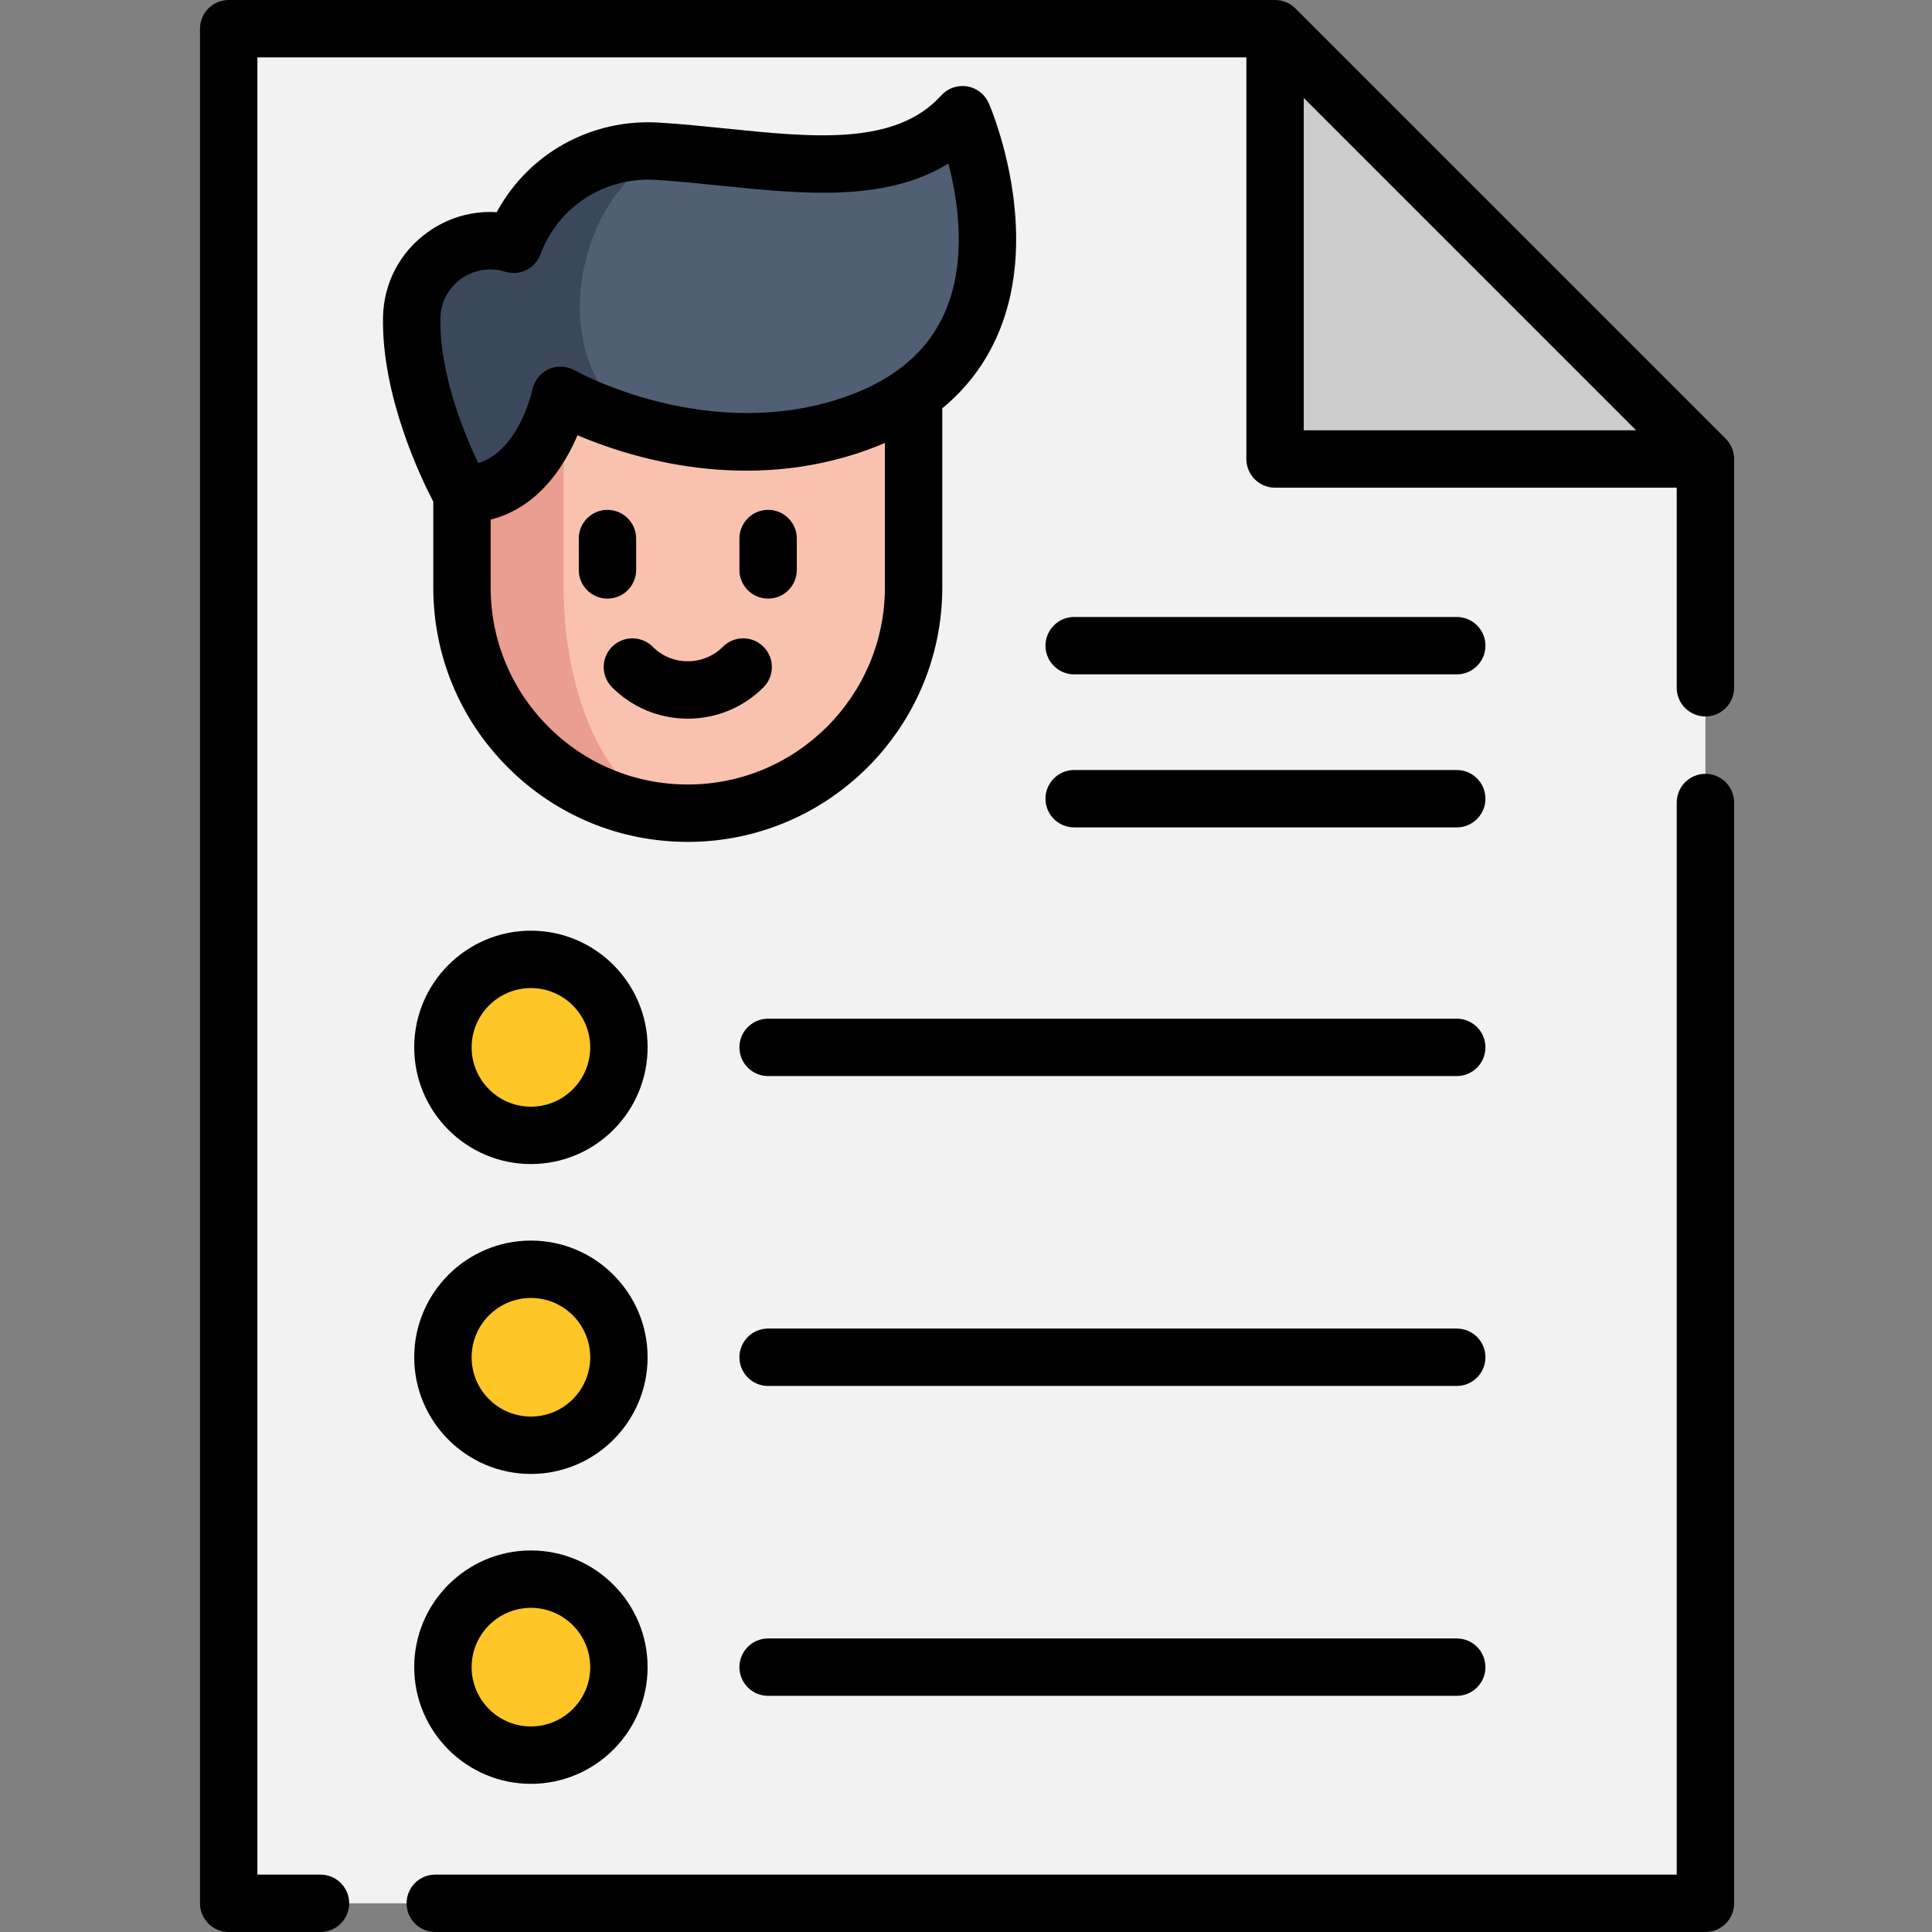
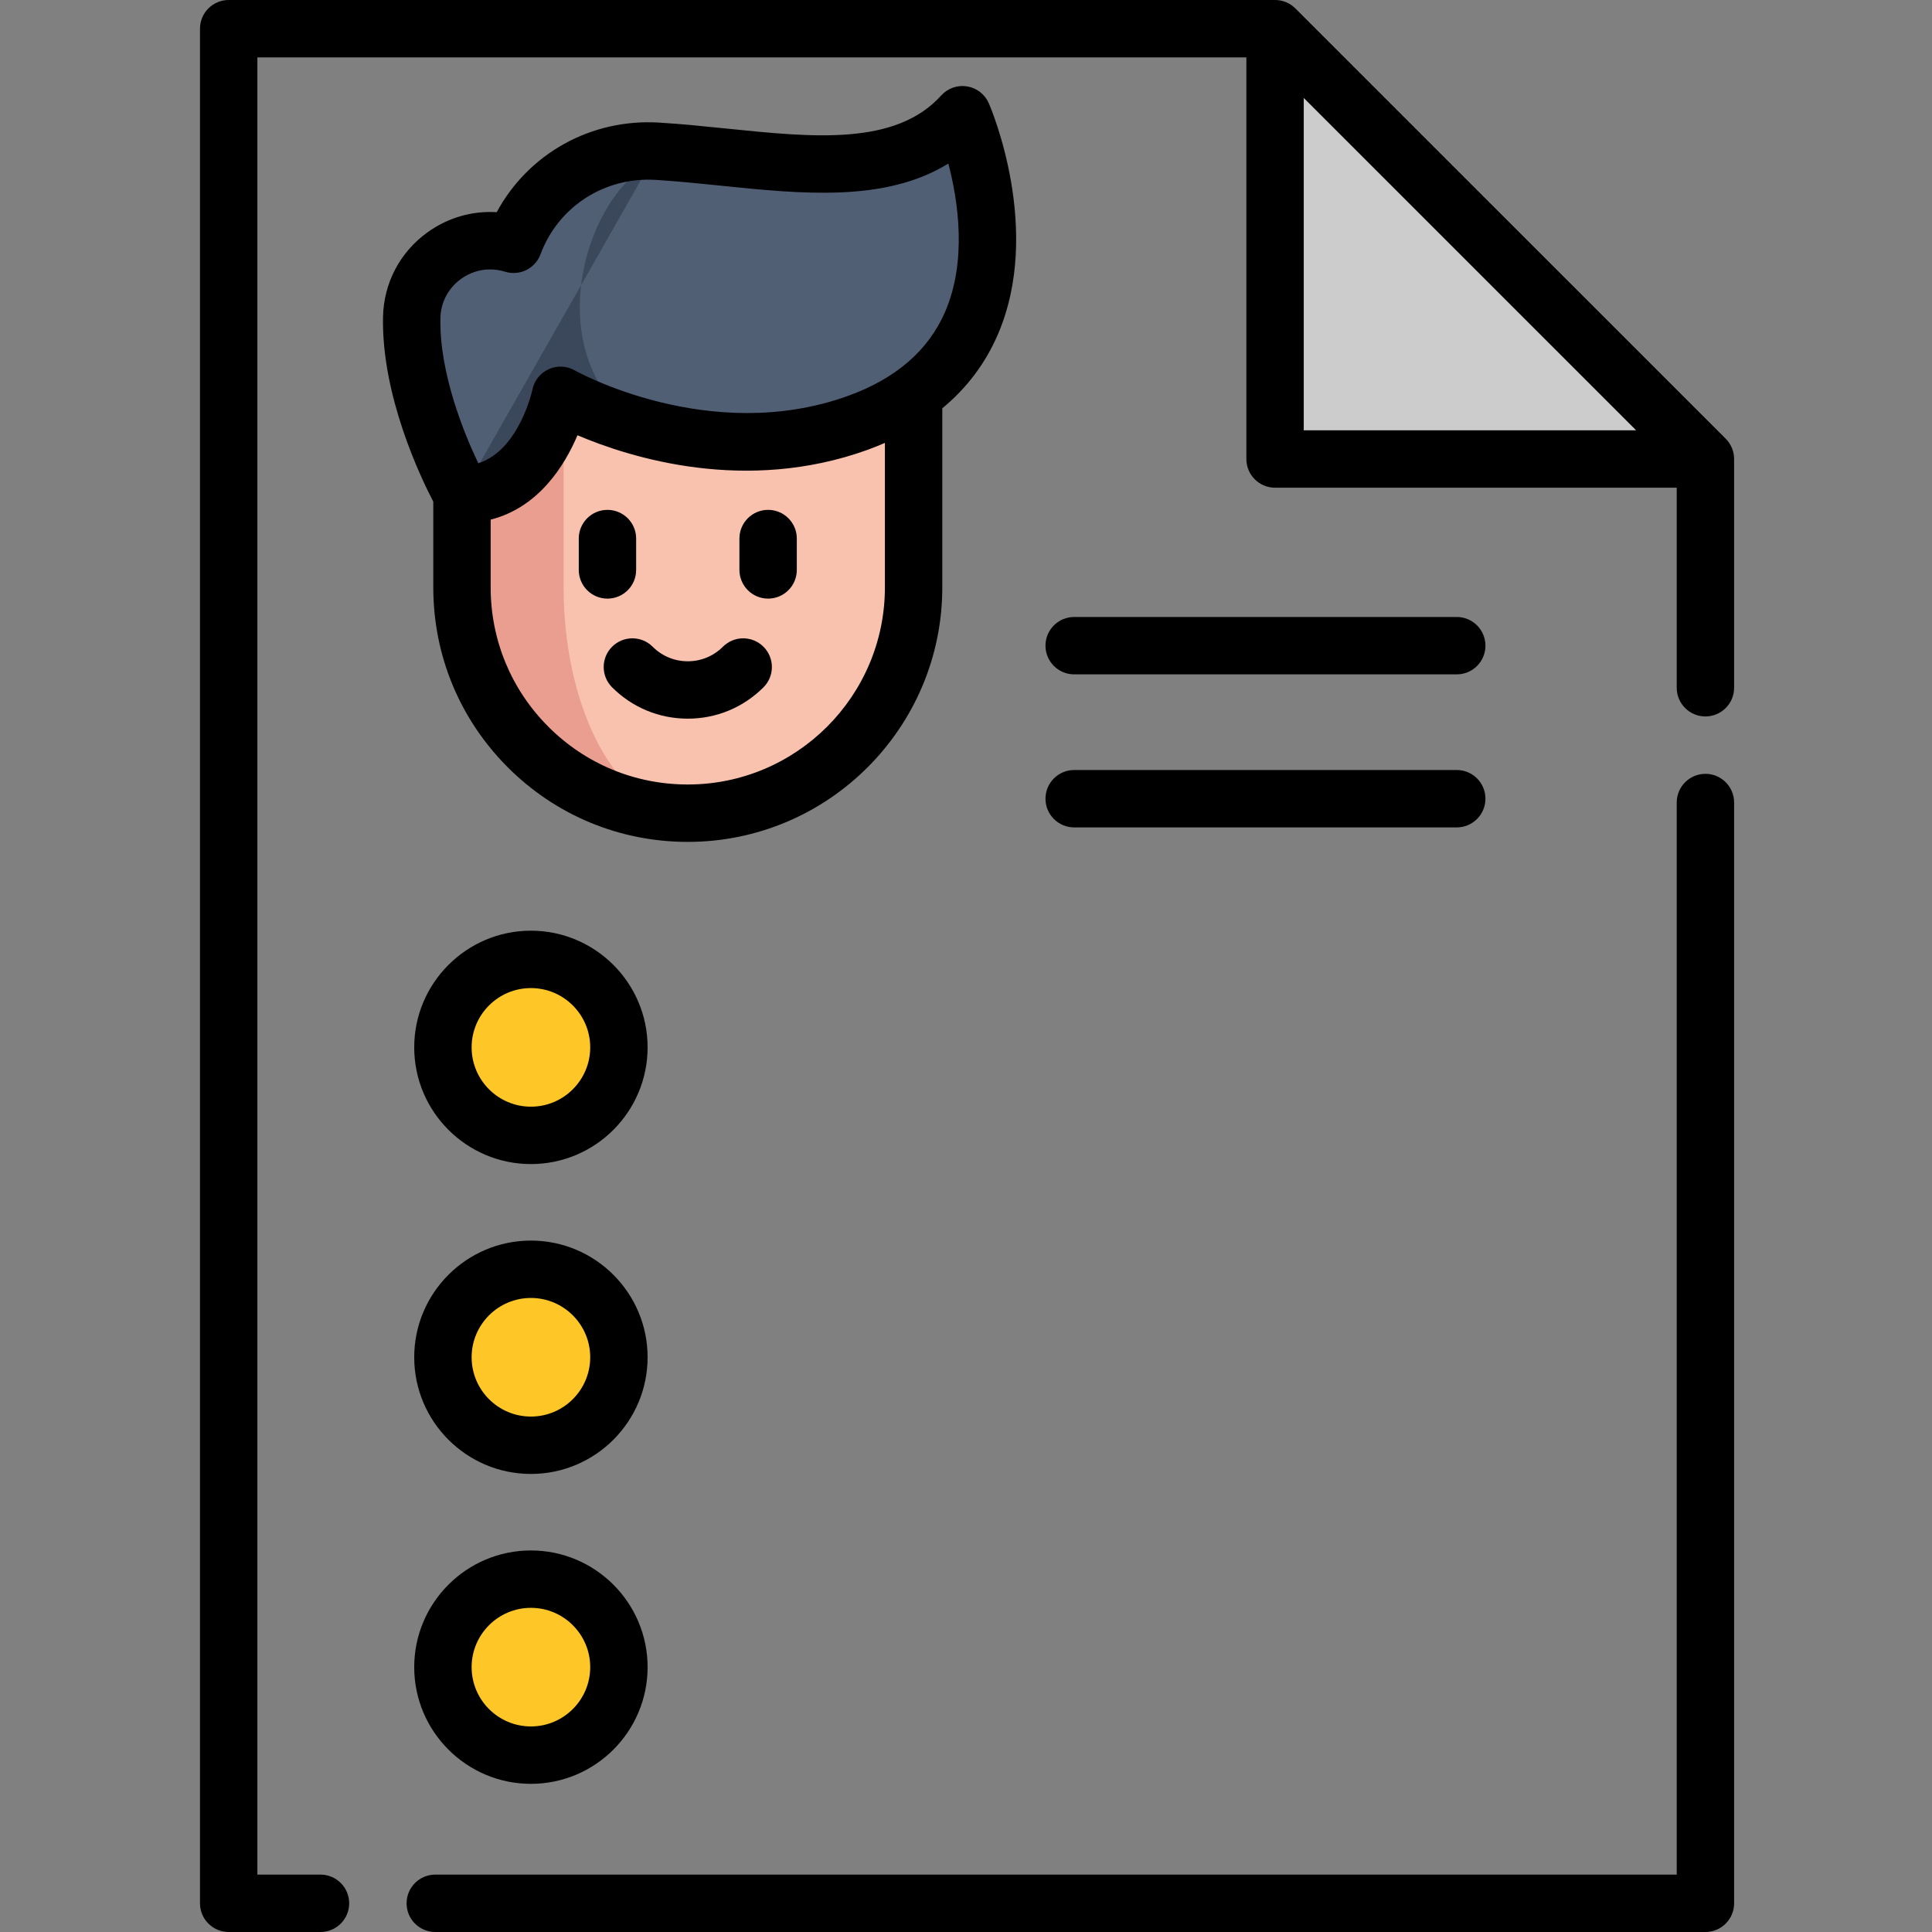
<svg xmlns="http://www.w3.org/2000/svg" height="512pt" viewBox="-53 0 512 512" width="512pt">
  <rect x="-53" y="0" width="512" height="512" fill="#808080" stroke="none" />
-   <path d="m398.953 121.645v382.75h-391.348v-496.789h277.301zm0 0" fill="#f2f2f2" />
  <path d="m398.953 121.645h-114.047v-114.039" fill="#ccc" />
  <path d="m189.113 95.812v59.844c0 33.055-26.793 59.848-59.844 59.848s-59.844-26.793-59.844-59.848v-59.844" fill="#f9c2af" />
  <path d="m128.844 215.5c-16.359-.109-31.148-6.789-41.891-17.523-10.828-10.832-17.527-25.789-17.527-42.316v-59.848h26.941v59.844c0 16.527 3.684 31.488 9.637 42.32 5.863 10.66 13.922 17.316 22.84 17.523zm0 0" fill="#ea9e8f" />
  <path d="m174.281 112.074c-21.688 7.812-42.68 5.184-57.527 1.047 0 0-.004 0-.004-.008-12.93-3.602-21.195-8.352-21.195-8.352s-5.457 26.262-26.129 26.262c0 0-13.75-24.324-13.32-46.828.223-11.672 9.848-20.402 20.785-20.402 2.043 0 4.133.301 6.215.953 5.859-15.73 21.336-25.688 38.09-24.668 2.609.16 5.234.367 7.871.605.504.043 1.016.09 1.52.137.051.004.102.012.156.016 27.348 2.566 55.055 7.57 71.332-10.438 0 0 26.902 61.973-27.793 81.676zm0 0" fill="#515f75" />
-   <path d="m121.195 40.074c2.609.164 5.234.371 7.871.609-24.133-1.02-43.309 52.129-12.316 72.43-12.93-3.602-21.195-8.355-21.195-8.355s-5.461 26.266-26.129 26.266c0 0-13.754-24.324-13.32-46.832.223-11.668 9.848-20.398 20.785-20.398 2.043 0 4.133.301 6.211.953 5.859-15.734 21.336-25.688 38.094-24.672zm0 0" fill="#3b485b" />
+   <path d="m121.195 40.074c2.609.164 5.234.371 7.871.609-24.133-1.02-43.309 52.129-12.316 72.43-12.93-3.602-21.195-8.355-21.195-8.355s-5.461 26.266-26.129 26.266zm0 0" fill="#3b485b" />
  <path d="m130.75 40.84c-.055-.008-.109-.016-.164-.02.051.004.102.008.156.016zm0 0" fill="#f4af9d" />
  <g fill="#ffc627">
    <path d="m111.016 277.566c0 12.879-10.438 23.316-23.316 23.316-12.879 0-23.32-10.438-23.32-23.316s10.441-23.32 23.32-23.32c12.879 0 23.316 10.441 23.316 23.32zm0 0" />
    <path d="m111.016 441.809c0 12.879-10.438 23.32-23.316 23.32-12.879 0-23.32-10.441-23.32-23.32 0-12.875 10.441-23.316 23.32-23.316 12.879 0 23.316 10.441 23.316 23.316zm0 0" />
    <path d="m111.016 359.688c0 12.879-10.438 23.32-23.316 23.32-12.879 0-23.32-10.441-23.32-23.32s10.441-23.32 23.32-23.32c12.879 0 23.316 10.441 23.316 23.32zm0 0" />
  </g>
  <path d="m404.332 116.266-114.051-114.039c-1.426-1.426-3.359-2.227-5.375-2.227h-277.301c-4.199 0-7.605 3.406-7.605 7.605v496.789c0 4.199 3.406 7.605 7.605 7.605h24.328c4.199 0 7.605-3.406 7.605-7.605s-3.406-7.602-7.605-7.602h-16.727v-481.586h262.094v106.438c0 4.199 3.406 7.602 7.605 7.602h106.445v53.016c0 4.199 3.402 7.605 7.602 7.605s7.605-3.406 7.605-7.605v-60.617c0-2.02-.801-3.953-2.227-5.379zm-111.824-90.305 88.086 88.078h-88.086zm0 0" />
  <path d="m398.953 205.074c-4.199 0-7.602 3.406-7.602 7.605v284.113h-329c-4.199 0-7.602 3.402-7.602 7.602s3.402 7.605 7.602 7.605h336.602c4.199 0 7.605-3.406 7.605-7.605v-291.715c0-4.199-3.406-7.605-7.605-7.605zm0 0" />
  <path d="m150.559 135.117c-4.199 0-7.605 3.406-7.605 7.605v8.312c0 4.203 3.406 7.605 7.605 7.605 4.199 0 7.605-3.402 7.605-7.605v-8.312c0-4.199-3.406-7.605-7.605-7.605zm0 0" />
  <path d="m115.586 151.035v-8.312c0-4.199-3.406-7.605-7.605-7.605s-7.602 3.406-7.602 7.605v8.312c0 4.203 3.402 7.605 7.602 7.605s7.605-3.402 7.605-7.605zm0 0" />
  <path d="m203.305 22.895c-2.555-.418-5.141.484-6.875 2.402-12.082 13.367-33.805 11.141-56.801 8.785-5.883-.602-11.969-1.227-17.973-1.594-18.094-1.094-34.66 8.258-43.023 23.746-6.484-.402-12.922 1.426-18.359 5.348-7.309 5.273-11.598 13.461-11.77 22.465-.398 20.898 10.008 42.547 13.32 48.895v22.715c0 18.02 7.016 34.957 19.754 47.699 12.738 12.738 29.676 19.754 47.691 19.754 37.191 0 67.449-30.258 67.449-67.453v-47.453c6.461-5.332 11.391-11.852 14.707-19.531 11.949-27.668-1.785-59.941-2.375-61.301-1.031-2.371-3.195-4.059-5.746-4.477zm-21.797 132.762c0 28.809-23.434 52.242-52.238 52.242-13.953 0-27.074-5.43-36.938-15.297-9.867-9.867-15.301-22.988-15.301-36.945v-17.953c12.695-3.23 19.578-14.266 23.008-22.355 14.168 6.027 44.566 15.504 76.82 3.883 1.602-.578 3.141-1.207 4.648-1.859zm15.926-72.953c-4.418 10.184-13.078 17.66-25.73 22.219-36.629 13.195-72.02-6.562-72.363-6.754-2.109-1.215-4.676-1.344-6.902-.348-2.227 1-3.836 3.004-4.332 5.391-.039.18-3.473 16.094-14.355 19.551-3.648-7.645-10.324-23.711-10.043-38.426.078-4.176 2.074-7.977 5.465-10.422 2.297-1.66 4.98-2.516 7.715-2.516 1.32 0 2.652.199 3.961.605 3.855 1.203 7.977-.824 9.383-4.605 4.699-12.625 16.969-20.562 30.5-19.73 5.691.348 11.617.953 17.352 1.543 21.449 2.199 43.504 4.457 60.242-5.871 2.613 9.996 4.98 25.84-.891 39.363zm0 0" />
  <path d="m138.574 171.391c-2.484 2.484-5.789 3.855-9.305 3.855s-6.82-1.371-9.305-3.855c-2.969-2.969-7.785-2.969-10.754 0s-2.969 7.785 0 10.754c5.359 5.359 12.48 8.309 20.059 8.309s14.699-2.949 20.059-8.309c2.969-2.969 2.969-7.785 0-10.754s-7.785-2.969-10.754 0zm0 0" />
  <path d="m231.668 178.715h101.387c4.199 0 7.602-3.406 7.602-7.605s-3.402-7.605-7.602-7.605h-101.387c-4.199 0-7.605 3.406-7.605 7.605s3.406 7.605 7.605 7.605zm0 0" />
  <path d="m231.668 219.27h101.387c4.199 0 7.602-3.406 7.602-7.605 0-4.199-3.402-7.605-7.602-7.605h-101.387c-4.199 0-7.605 3.406-7.605 7.605 0 4.199 3.406 7.605 7.605 7.605zm0 0" />
  <path d="m87.699 246.641c-17.051 0-30.926 13.875-30.926 30.926 0 17.051 13.875 30.922 30.926 30.922s30.922-13.871 30.922-30.922c0-17.051-13.871-30.926-30.922-30.926zm0 46.641c-8.668 0-15.715-7.051-15.715-15.715 0-8.668 7.047-15.715 15.715-15.715 8.664 0 15.715 7.047 15.715 15.715 0 8.664-7.051 15.715-15.715 15.715zm0 0" />
  <path d="m87.699 410.887c-17.051 0-30.926 13.871-30.926 30.922 0 17.055 13.875 30.926 30.926 30.926s30.922-13.871 30.922-30.926c0-17.051-13.871-30.922-30.922-30.922zm0 46.637c-8.668 0-15.715-7.047-15.715-15.715 0-8.664 7.047-15.715 15.715-15.715 8.664 0 15.715 7.051 15.715 15.715 0 8.668-7.051 15.715-15.715 15.715zm0 0" />
  <path d="m87.699 328.766c-17.051 0-30.926 13.871-30.926 30.922s13.875 30.922 30.926 30.922 30.922-13.871 30.922-30.922-13.871-30.922-30.922-30.922zm0 46.637c-8.668 0-15.715-7.051-15.715-15.715s7.047-15.715 15.715-15.715c8.664 0 15.715 7.051 15.715 15.715s-7.051 15.715-15.715 15.715zm0 0" />
-   <path d="m142.953 277.566c0 4.199 3.406 7.602 7.605 7.602h182.496c4.199 0 7.602-3.402 7.602-7.602 0-4.199-3.402-7.605-7.602-7.605h-182.496c-4.199 0-7.605 3.406-7.605 7.605zm0 0" />
-   <path d="m333.055 352.082h-182.496c-4.199 0-7.605 3.406-7.605 7.605s3.406 7.605 7.605 7.605h182.496c4.199 0 7.602-3.406 7.602-7.605s-3.402-7.605-7.602-7.605zm0 0" />
-   <path d="m333.055 434.207h-182.496c-4.199 0-7.605 3.402-7.605 7.602 0 4.203 3.406 7.605 7.605 7.605h182.496c4.199 0 7.602-3.402 7.602-7.605 0-4.199-3.402-7.602-7.602-7.602zm0 0" />
</svg>